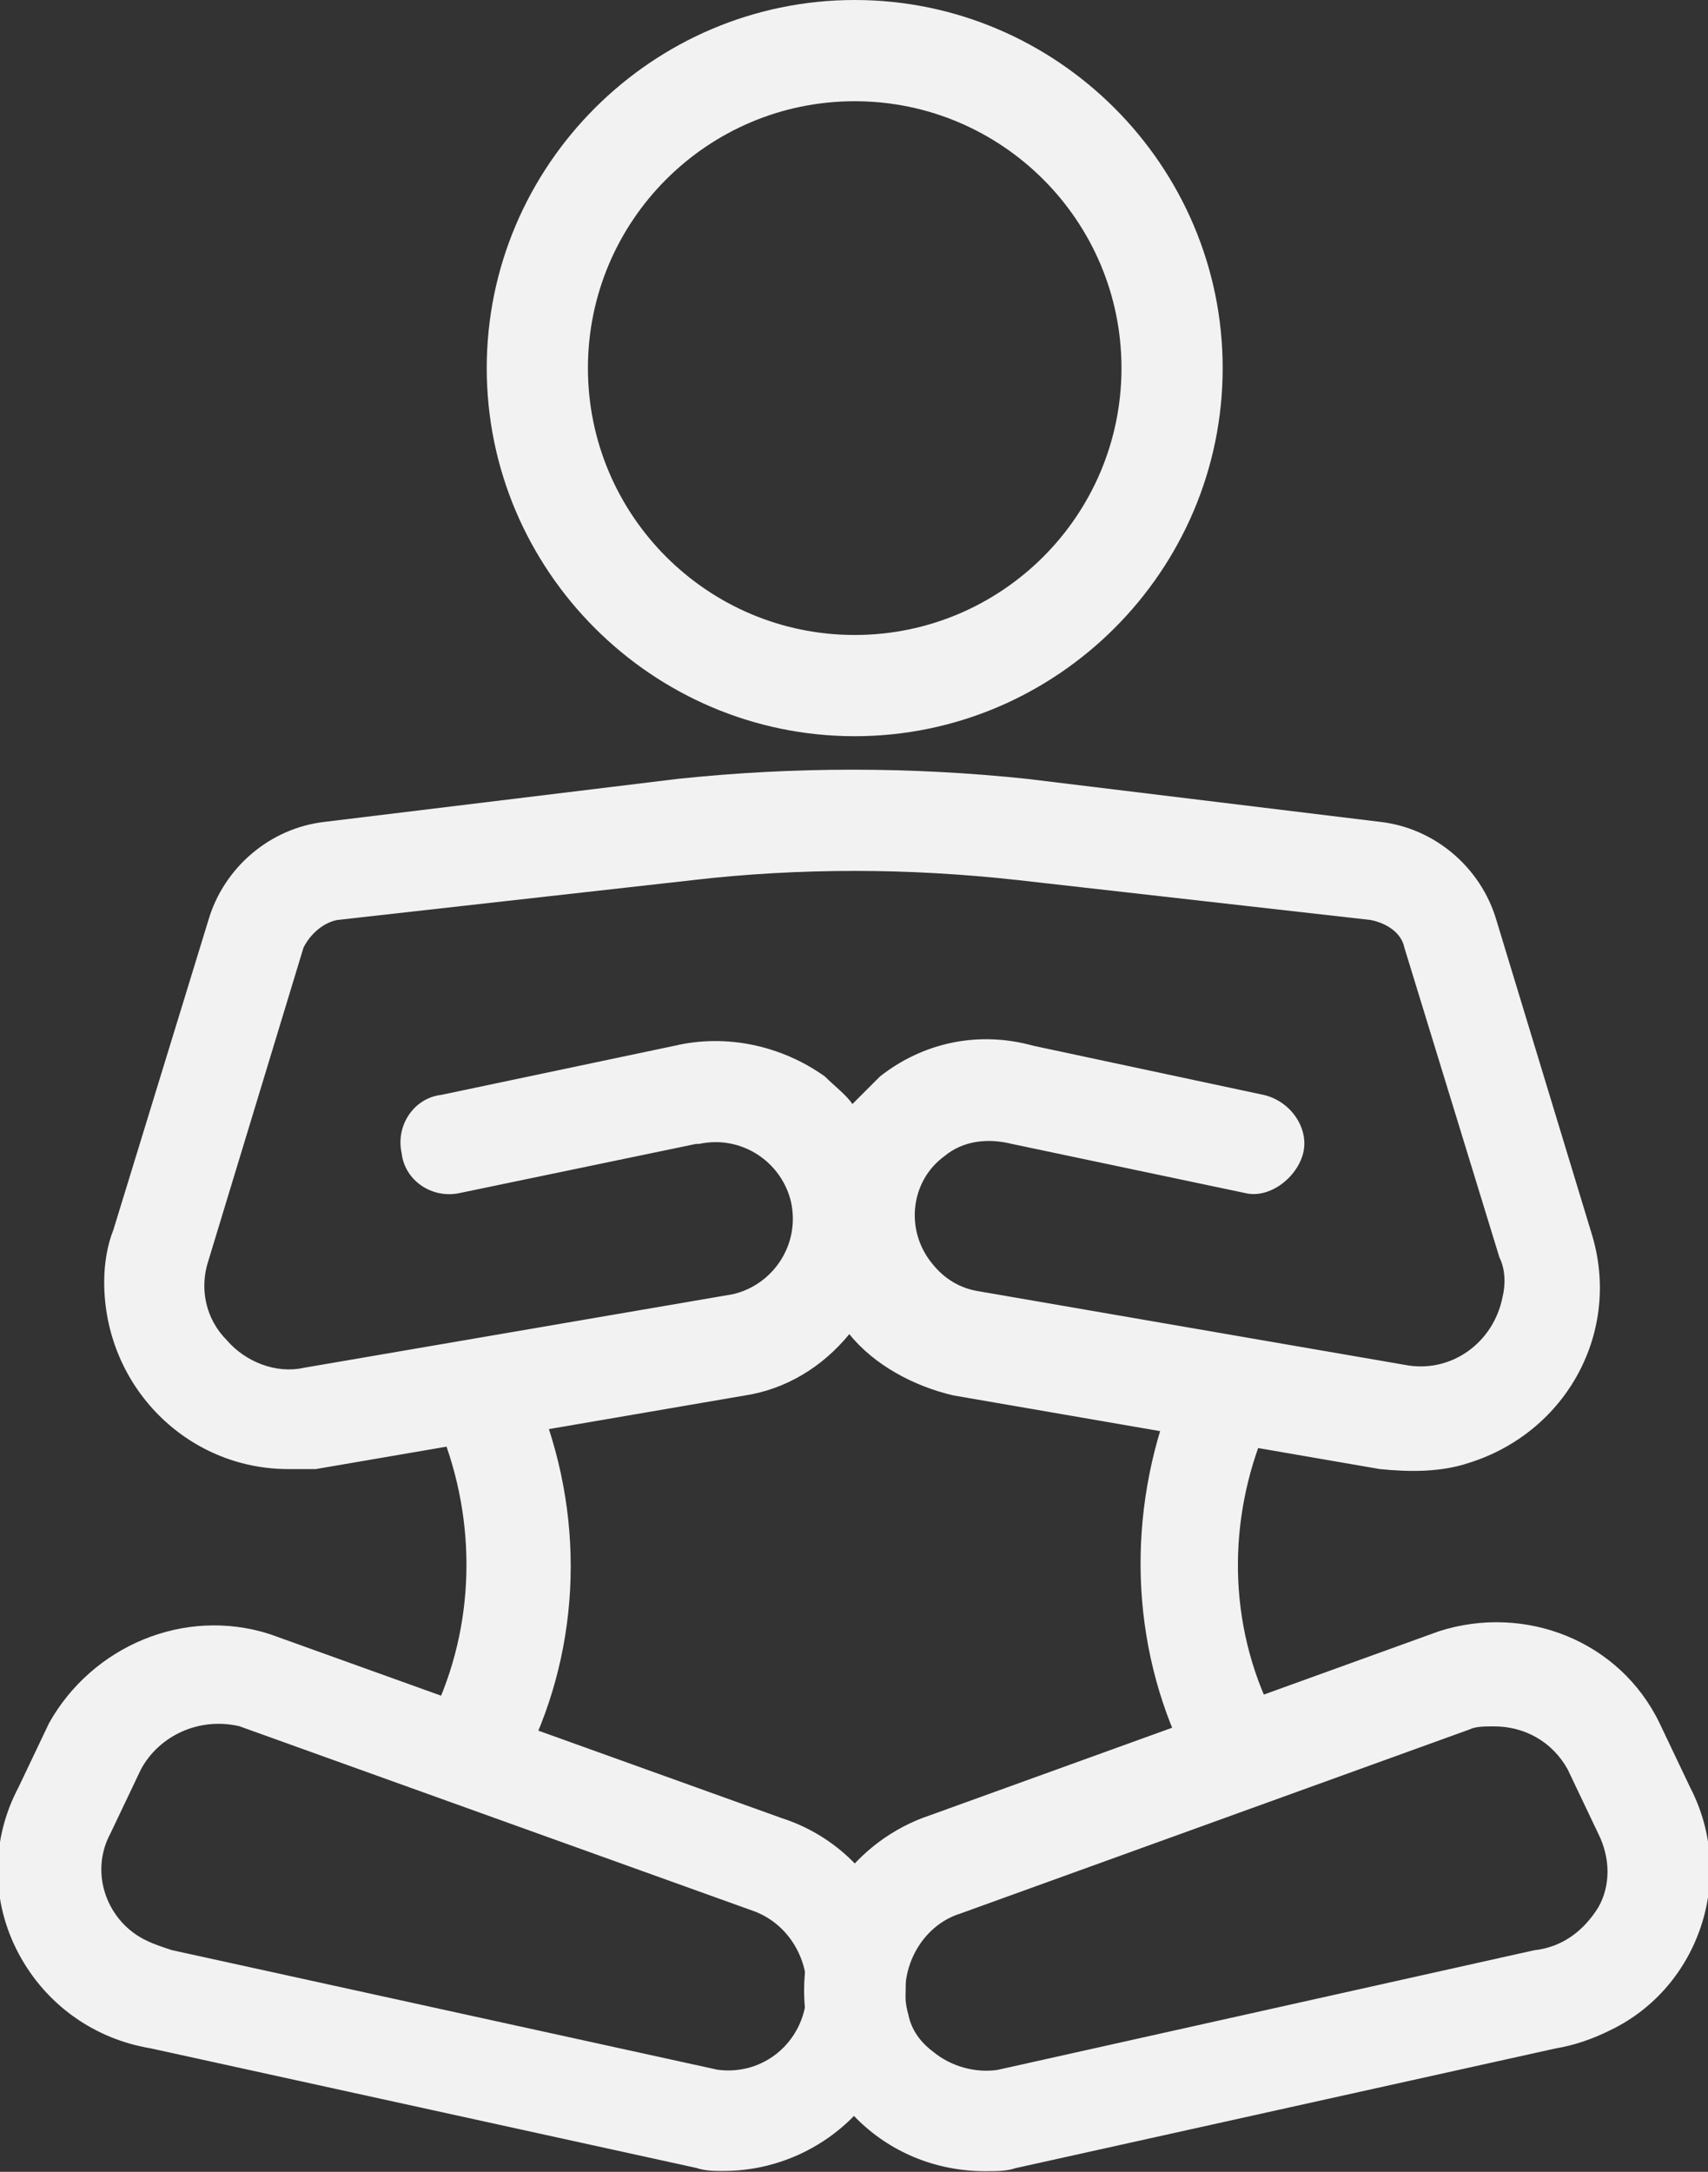
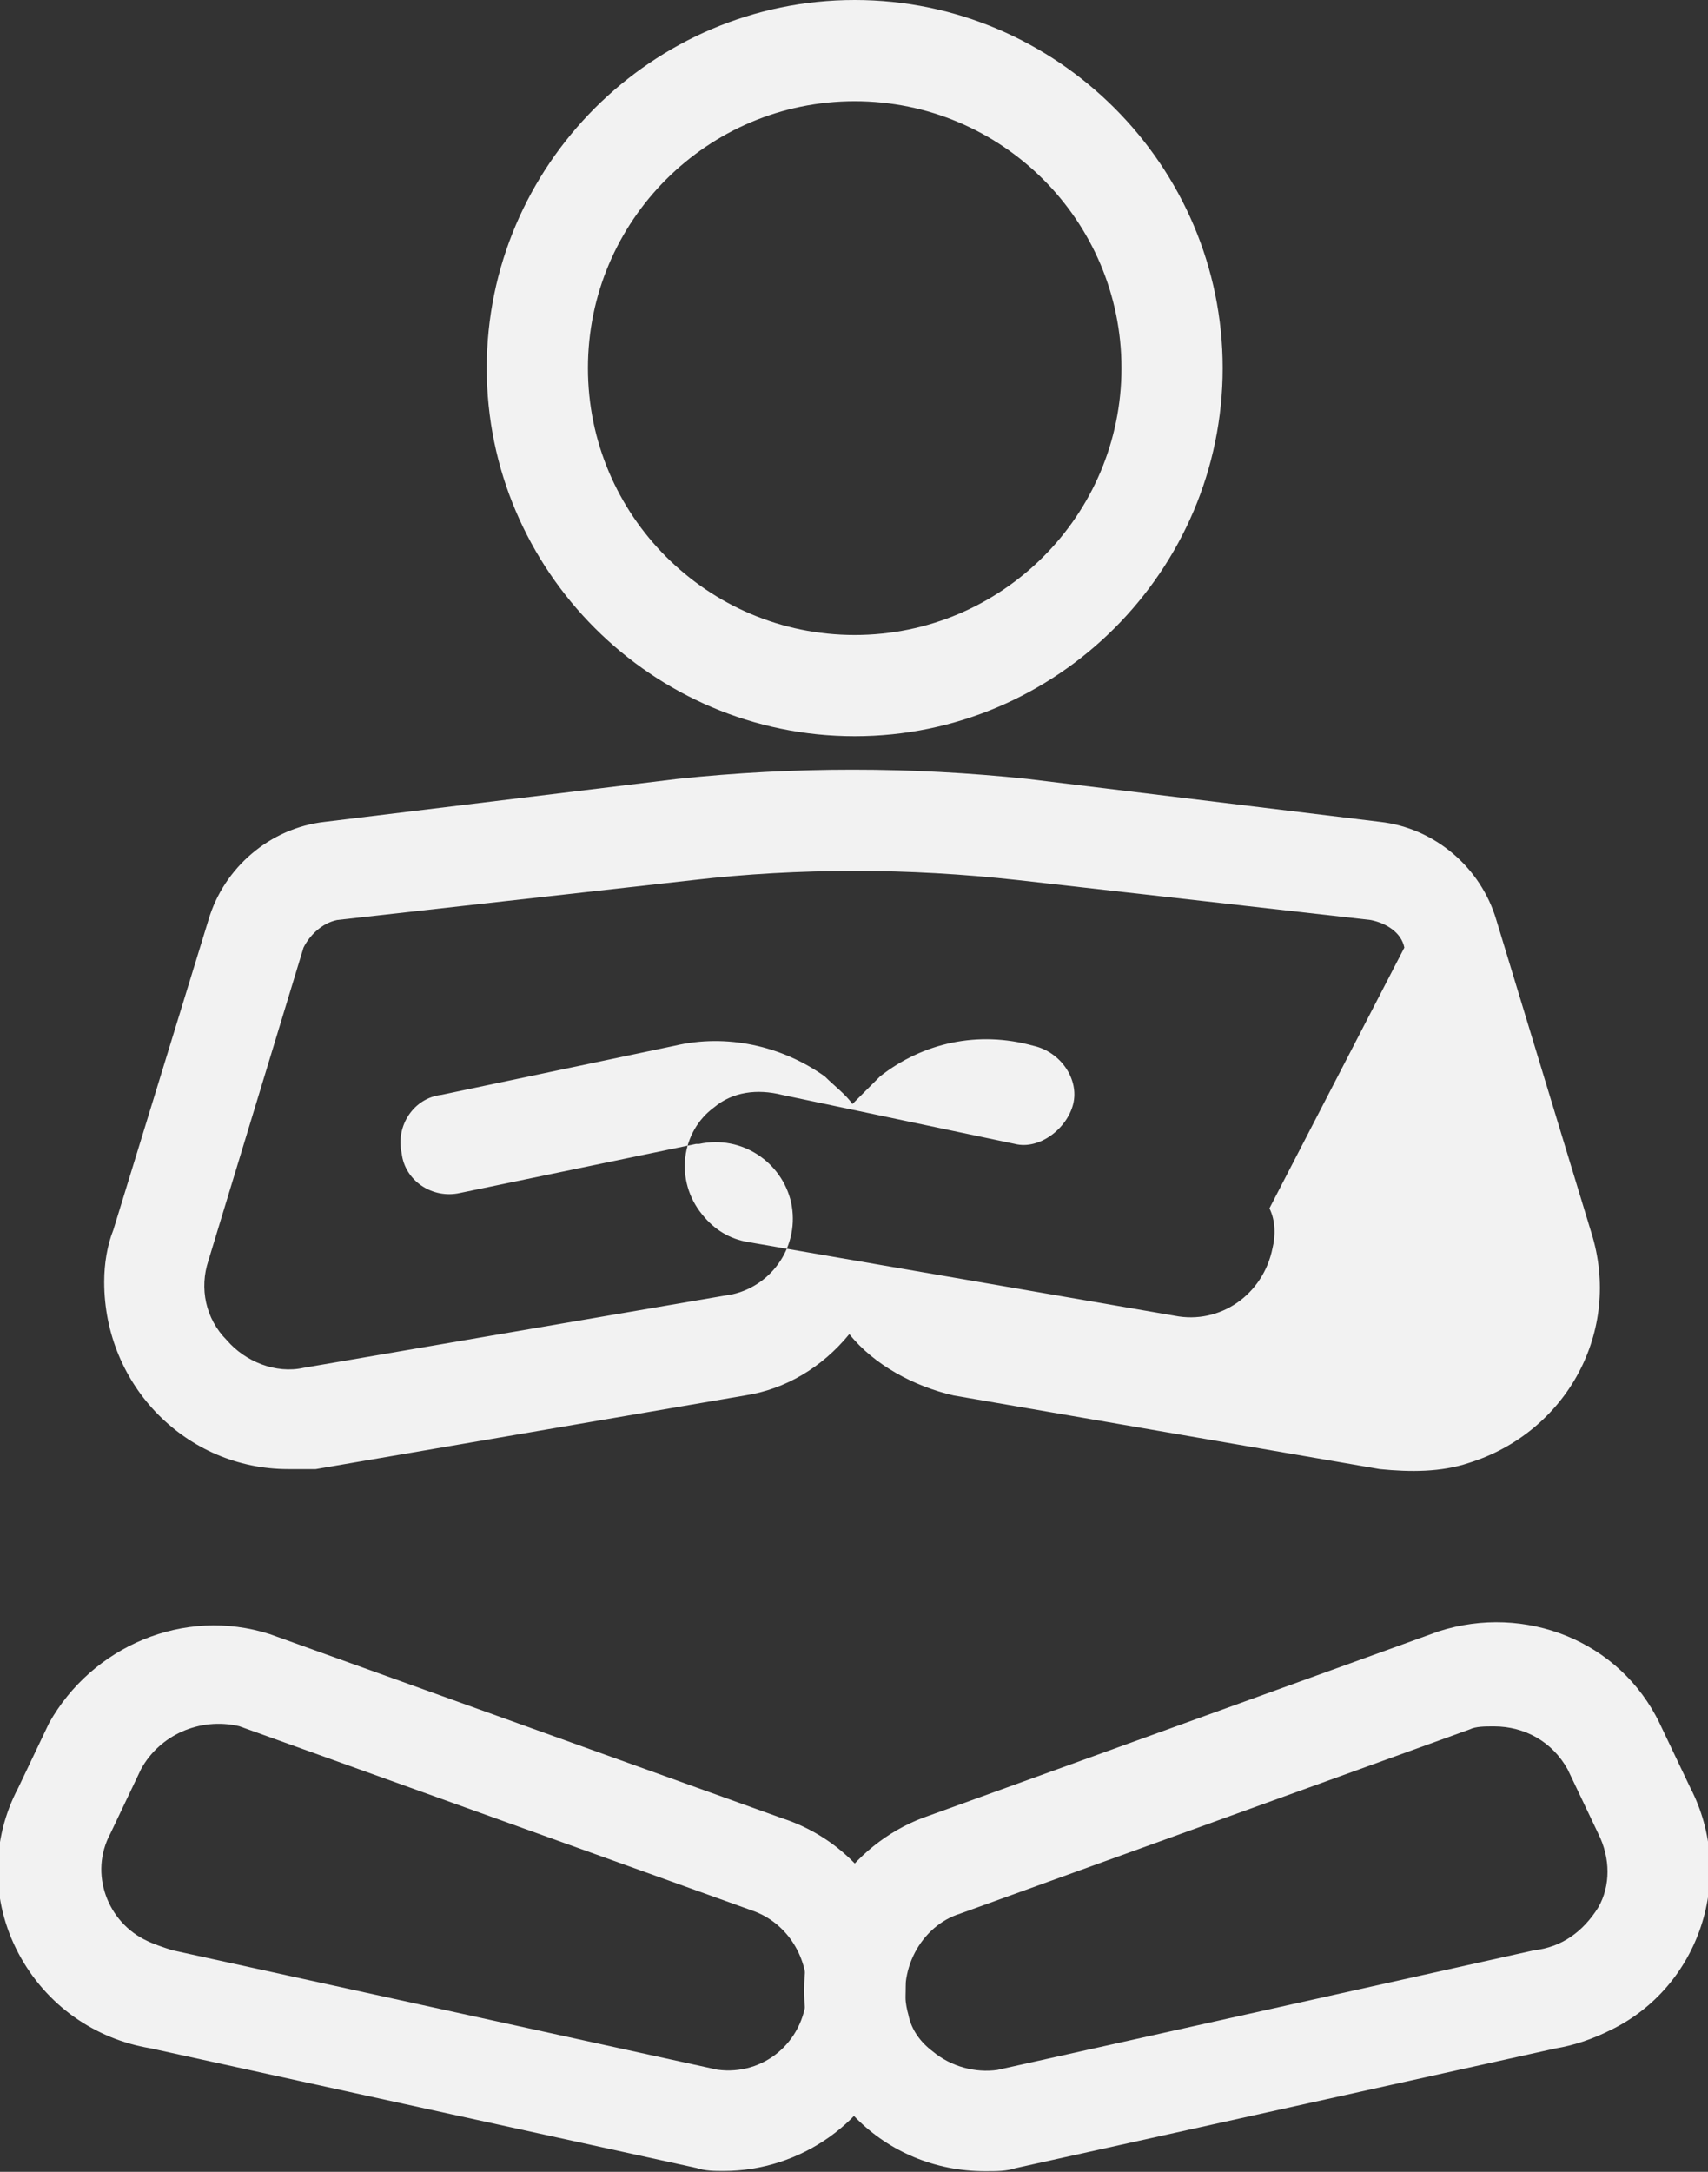
<svg xmlns="http://www.w3.org/2000/svg" version="1.1" id="Ebene_1" x="0px" y="0px" viewBox="0 0 55.7 70.8" style="enable-background:new 0 0 55.7 70.8;" xml:space="preserve">
  <rect x="0" y="0" width="55.7" height="70.8" fill="#333333" stroke="none" />
  <style type="text/css">
	.st0{fill:#F2F2F2;}
</style>
  <g id="noun-meditation-4792211" transform="translate(-14.997 -10.398)">
    <g id="Gruppe_13" transform="translate(30.87 10.398)">
      <g id="Gruppe_12">
        <path id="Pfad_10" class="st0" d="M12,24C5.4,24,0,18.6,0,12S5.4,0,12,0c6.6,0,12,5.4,12,12C24,18.6,18.6,24,12,24z M12,3.3     c-4.8,0-8.7,3.9-8.7,8.7s3.9,8.7,8.7,8.7c4.8,0,8.7-3.9,8.7-8.7C20.7,7.2,16.8,3.3,12,3.3L12,3.3z" />
      </g>
    </g>
    <g id="Gruppe_24" transform="translate(14.997 35.489)">
      <g id="Gruppe_15" transform="translate(3.398)">
        <g id="Gruppe_14">
-           <path id="Pfad_11" class="st0" d="M6,22.8c-3.3,0-6-2.7-6-6.1c0-0.6,0.1-1.2,0.3-1.7L3.4,4.9c0.5-1.7,2-3,3.8-3.2l11.5-1.4      c3.8-0.4,7.6-0.4,11.4,0l11.5,1.4c1.8,0.2,3.3,1.5,3.8,3.2l3.1,10.2c1,3.2-0.8,6.5-4,7.5c-0.9,0.3-1.9,0.3-2.9,0.2l-13.9-2.4      c-1.3-0.3-2.6-1-3.4-2c-0.9,1.1-2.1,1.8-3.4,2l-14,2.4C6.7,22.8,6.4,22.8,6,22.8z M24.5,3.3c-1.8,0-3.6,0.1-5.3,0.3L7.6,4.9      C7.1,5,6.7,5.4,6.5,5.8L3.4,16c-0.3,0.9-0.1,1.9,0.6,2.6c0.6,0.7,1.6,1.1,2.5,0.9l14-2.4c1.3-0.3,2.2-1.6,1.9-3      c-0.3-1.3-1.6-2.2-3-1.9c0,0,0,0-0.1,0l-7.7,1.6c-0.9,0.2-1.8-0.4-1.9-1.3c-0.2-0.9,0.4-1.8,1.3-1.9l7.6-1.6      c1.7-0.4,3.5,0,4.9,1c0.3,0.3,0.7,0.6,0.9,0.9c0.3-0.3,0.6-0.6,0.9-0.9c1.4-1.1,3.2-1.5,5-1l7.5,1.6c0.9,0.2,1.5,1.1,1.3,1.9      s-1.1,1.5-1.9,1.3l0,0l-7.6-1.6c-0.8-0.2-1.6-0.1-2.2,0.4c-1.1,0.8-1.3,2.4-0.4,3.5c0.4,0.5,0.9,0.8,1.5,0.9l13.9,2.4      c1.5,0.3,2.9-0.7,3.2-2.2c0.1-0.4,0.1-0.9-0.1-1.3L42.4,5.8c-0.1-0.5-0.6-0.8-1.1-0.9L29.8,3.6C28,3.4,26.2,3.3,24.5,3.3z" />
+           <path id="Pfad_11" class="st0" d="M6,22.8c-3.3,0-6-2.7-6-6.1c0-0.6,0.1-1.2,0.3-1.7L3.4,4.9c0.5-1.7,2-3,3.8-3.2l11.5-1.4      c3.8-0.4,7.6-0.4,11.4,0l11.5,1.4c1.8,0.2,3.3,1.5,3.8,3.2l3.1,10.2c1,3.2-0.8,6.5-4,7.5c-0.9,0.3-1.9,0.3-2.9,0.2l-13.9-2.4      c-1.3-0.3-2.6-1-3.4-2c-0.9,1.1-2.1,1.8-3.4,2l-14,2.4C6.7,22.8,6.4,22.8,6,22.8z M24.5,3.3c-1.8,0-3.6,0.1-5.3,0.3L7.6,4.9      C7.1,5,6.7,5.4,6.5,5.8L3.4,16c-0.3,0.9-0.1,1.9,0.6,2.6c0.6,0.7,1.6,1.1,2.5,0.9l14-2.4c1.3-0.3,2.2-1.6,1.9-3      c-0.3-1.3-1.6-2.2-3-1.9c0,0,0,0-0.1,0l-7.7,1.6c-0.9,0.2-1.8-0.4-1.9-1.3c-0.2-0.9,0.4-1.8,1.3-1.9l7.6-1.6      c1.7-0.4,3.5,0,4.9,1c0.3,0.3,0.7,0.6,0.9,0.9c0.3-0.3,0.6-0.6,0.9-0.9c1.4-1.1,3.2-1.5,5-1c0.9,0.2,1.5,1.1,1.3,1.9      s-1.1,1.5-1.9,1.3l0,0l-7.6-1.6c-0.8-0.2-1.6-0.1-2.2,0.4c-1.1,0.8-1.3,2.4-0.4,3.5c0.4,0.5,0.9,0.8,1.5,0.9l13.9,2.4      c1.5,0.3,2.9-0.7,3.2-2.2c0.1-0.4,0.1-0.9-0.1-1.3L42.4,5.8c-0.1-0.5-0.6-0.8-1.1-0.9L29.8,3.6C28,3.4,26.2,3.3,24.5,3.3z" />
        </g>
      </g>
      <g id="Gruppe_17" transform="translate(14.137 19.033)">
        <g id="Gruppe_16">
-           <path id="Pfad_12" class="st0" d="M1.6,13.8c-0.9,0-1.6-0.7-1.6-1.6c0-0.2,0.1-0.5,0.1-0.7c1.3-2.9,1.3-6.3,0-9.3      C-0.2,1.4,0.2,0.5,1,0.1S2.8,0.2,3.2,1c0,0,0,0,0,0c1.7,3.8,1.7,8.1,0,11.8C2.9,13.5,2.3,13.8,1.6,13.8z" />
-         </g>
+           </g>
      </g>
      <g id="Gruppe_19" transform="translate(37.183 19.032)">
        <g id="Gruppe_18">
-           <path id="Pfad_13" class="st0" d="M2.8,13.8c-0.6,0-1.2-0.4-1.5-1C-0.4,9.1-0.4,4.8,1.2,1c0.3-0.8,1.3-1.3,2.1-0.9      s1.3,1.3,0.9,2.1c0,0,0,0,0,0c-1.3,2.9-1.4,6.3,0,9.3c0.4,0.8,0,1.8-0.8,2.2C3.2,13.8,3,13.8,2.8,13.8L2.8,13.8z" />
-         </g>
+           </g>
      </g>
      <g id="Gruppe_21" transform="translate(0 27.881)">
        <g id="Gruppe_20">
          <path id="Pfad_14" class="st0" d="M23.6,17.8c-0.3,0-0.6,0-0.9-0.1L4.9,13.8c-1.8-0.3-3.4-1.4-4.3-3.1c-0.9-1.7-0.9-3.7,0-5.4      l0,0l1-2.1C3,0.7,6-0.6,8.8,0.3l16.7,6c3.1,1,4.8,4.4,3.7,7.5C28.4,16.2,26.1,17.8,23.6,17.8L23.6,17.8z M3.6,6.8      c-0.7,1.3-0.1,2.9,1.2,3.5c0.2,0.1,0.5,0.2,0.8,0.3l17.8,3.9c1.5,0.2,2.8-0.9,2.9-2.4c0.1-1.2-0.6-2.4-1.8-2.8l-16.7-6      C6.5,3,5.2,3.6,4.6,4.7L3.6,6.8z" />
        </g>
      </g>
      <g id="Gruppe_23" transform="translate(26.223 27.888)">
        <g id="Gruppe_22">
          <path id="Pfad_15" class="st0" d="M5.9,17.8c-3.3,0-5.9-2.6-5.9-5.9c0-2.6,1.7-4.9,4.1-5.7l16.6-6c2.8-0.9,5.9,0.3,7.2,3l1,2.1      l0,0c1.5,2.9,0.3,6.5-2.6,7.9c-0.6,0.3-1.2,0.5-1.8,0.6L6.9,17.7C6.6,17.8,6.3,17.8,5.9,17.8z M22.5,3.3c-0.3,0-0.6,0-0.8,0.1      l-16.6,6C3.8,9.8,3,11.3,3.4,12.7c0.1,0.5,0.4,0.9,0.8,1.2c0.6,0.5,1.4,0.7,2.1,0.6l17.5-3.9c0.9-0.1,1.6-0.6,2.1-1.4      c0.4-0.7,0.4-1.6,0-2.4l-1-2.1C24.4,3.8,23.5,3.3,22.5,3.3z" />
        </g>
      </g>
    </g>
  </g>
</svg>